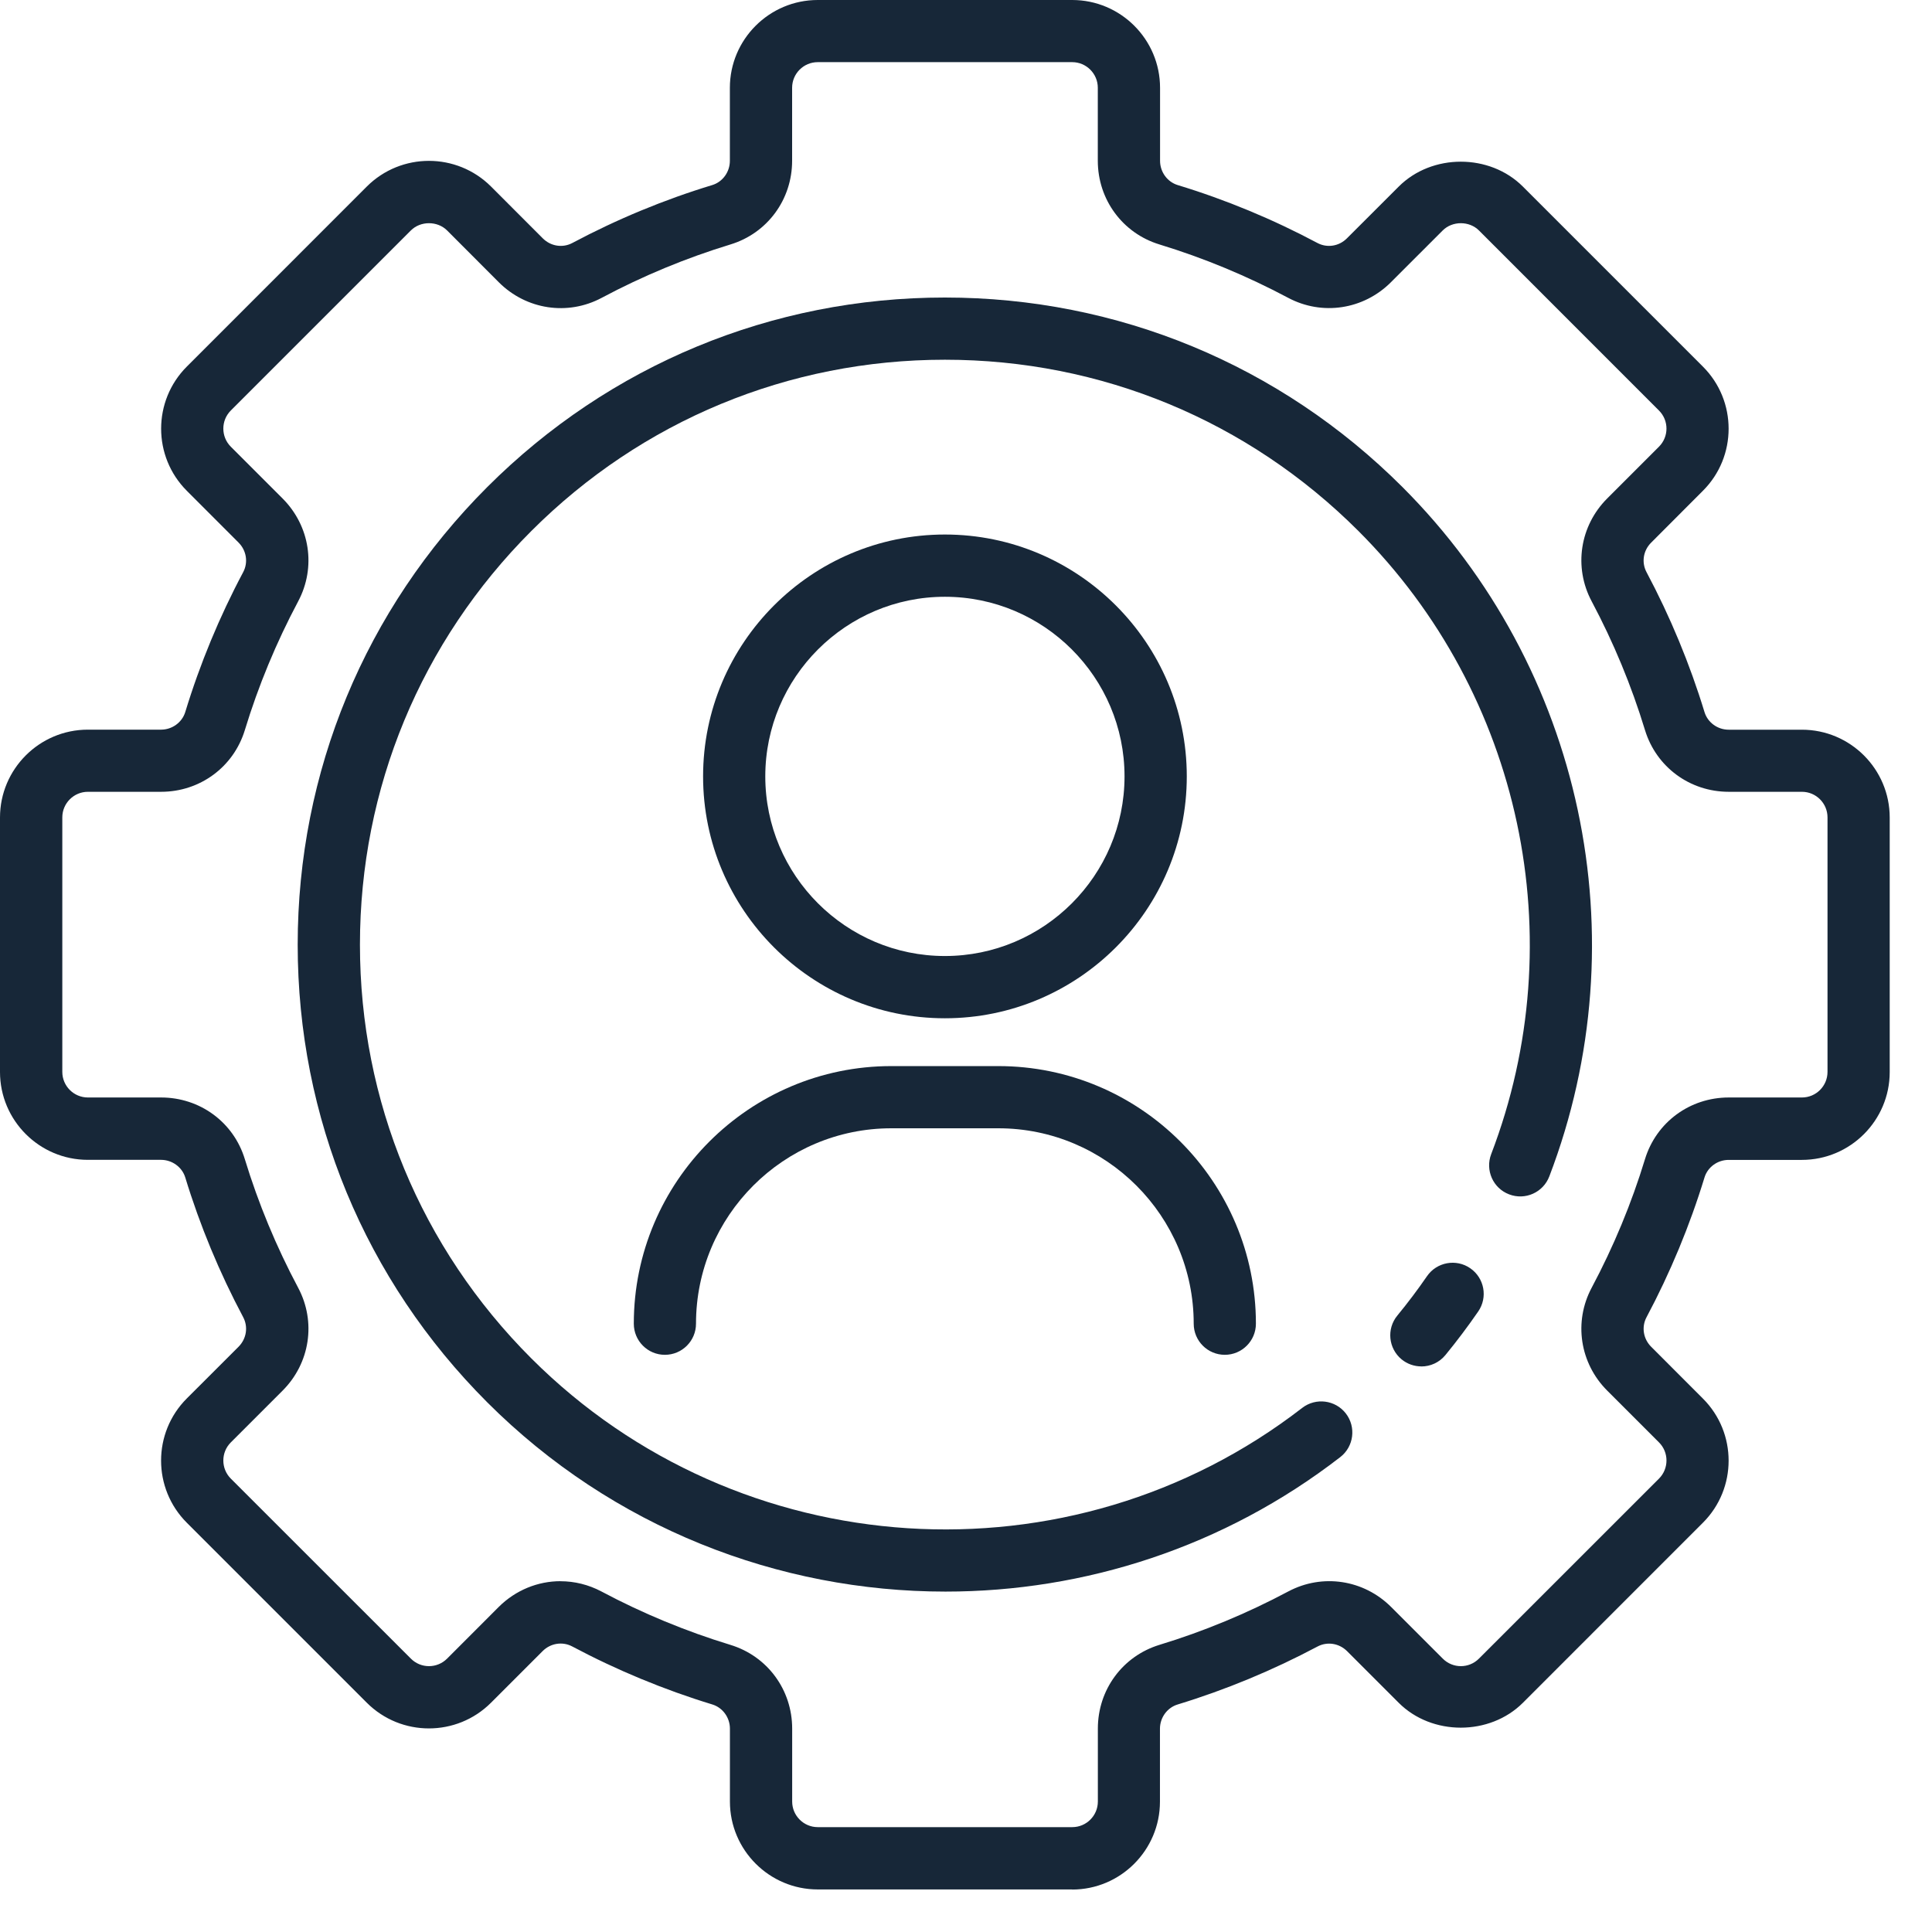
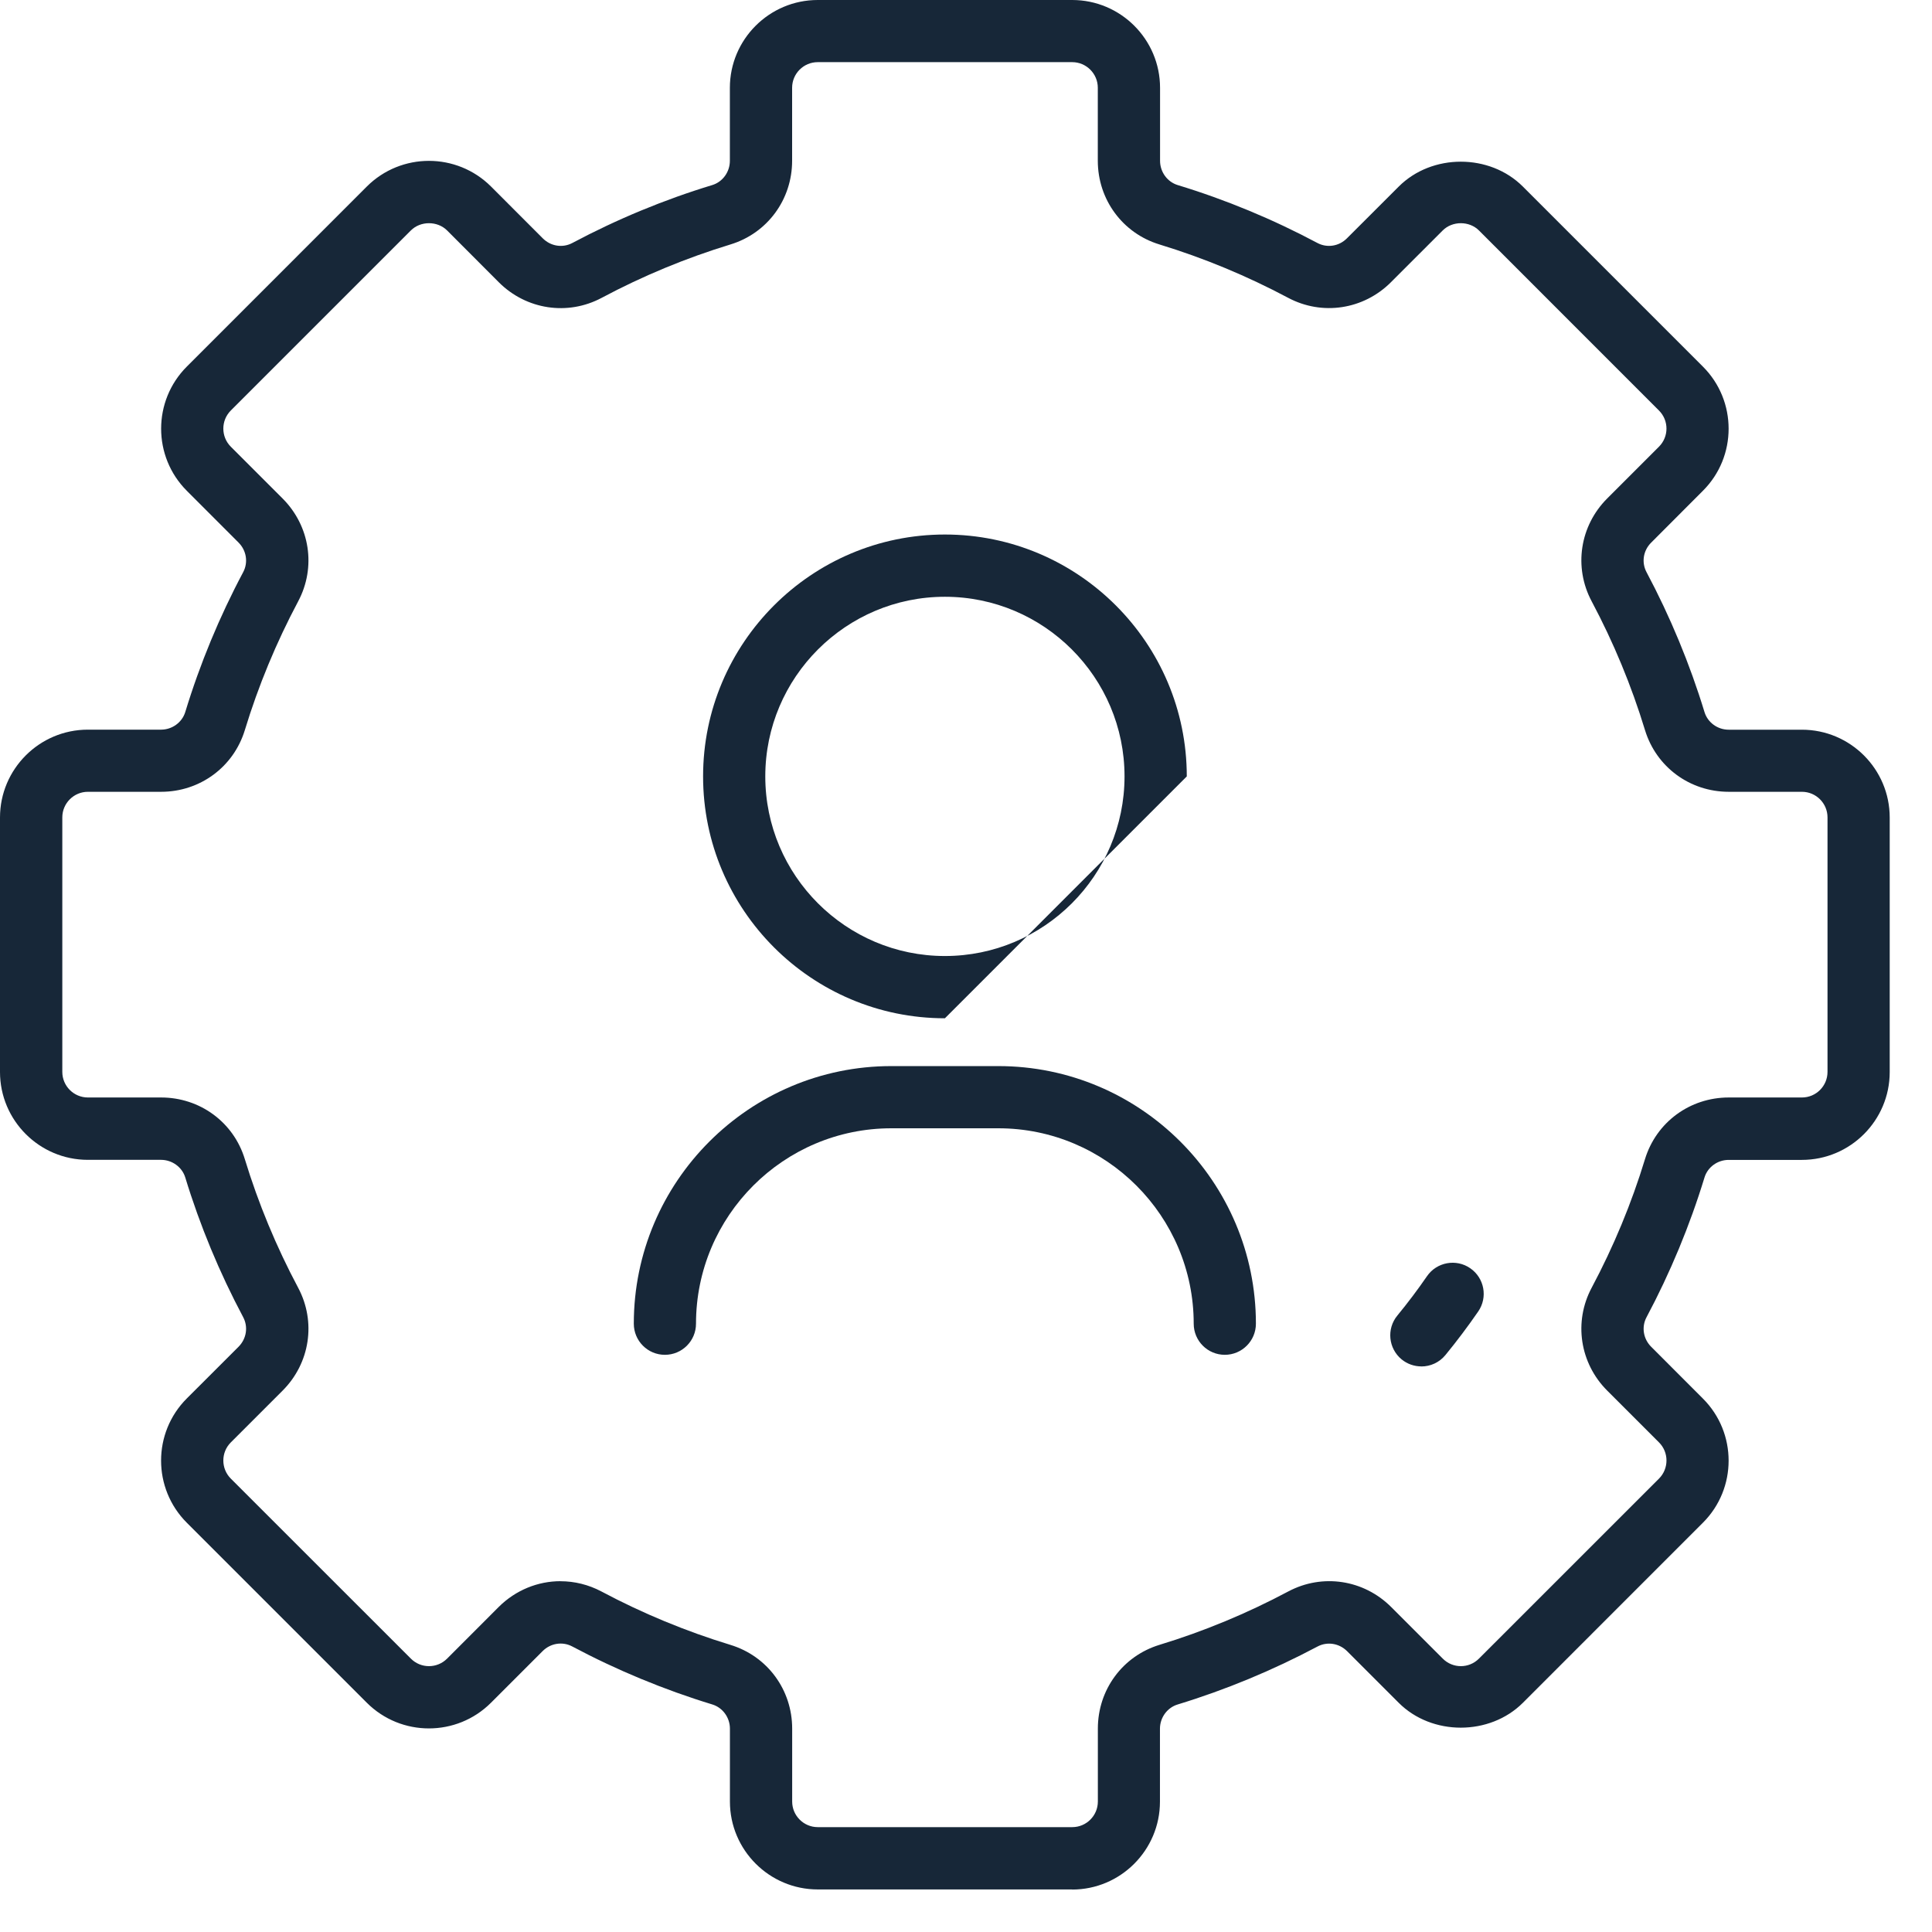
<svg xmlns="http://www.w3.org/2000/svg" width="36" height="36" viewBox="0 0 36 36" fill="none">
  <path d="M22.823 25.245C22.502 25.245 22.243 24.985 22.243 24.665C22.243 22.658 20.61 21.024 18.602 21.024H16.609C14.602 21.024 12.969 22.657 12.969 24.665C12.969 24.985 12.71 25.245 12.389 25.245C12.069 25.245 11.81 24.985 11.81 24.665C11.81 22.018 13.963 19.865 16.609 19.865H18.602C21.249 19.865 23.402 22.018 23.402 24.665C23.402 24.985 23.142 25.245 22.822 25.245H22.823Z" fill="#172738" />
-   <path d="M17.607 18.974C15.122 18.974 13.101 16.953 13.101 14.467C13.101 11.982 15.122 9.96 17.607 9.96C20.092 9.96 22.114 11.982 22.114 14.467C22.114 16.953 20.092 18.974 17.607 18.974ZM17.607 11.12C15.762 11.12 14.26 12.622 14.26 14.467C14.26 16.312 15.762 17.814 17.607 17.814C19.452 17.814 20.954 16.312 20.954 14.467C20.954 12.622 19.452 11.12 17.607 11.12Z" fill="#172738" />
+   <path d="M17.607 18.974C15.122 18.974 13.101 16.953 13.101 14.467C13.101 11.982 15.122 9.96 17.607 9.96C20.092 9.96 22.114 11.982 22.114 14.467ZM17.607 11.12C15.762 11.12 14.26 12.622 14.26 14.467C14.26 16.312 15.762 17.814 17.607 17.814C19.452 17.814 20.954 16.312 20.954 14.467C20.954 12.622 19.452 11.12 17.607 11.12Z" fill="#172738" />
  <path d="M26.485 25.461C26.355 25.461 26.225 25.418 26.117 25.33C25.87 25.126 25.834 24.761 26.037 24.514C26.232 24.277 26.418 24.03 26.59 23.78C26.771 23.517 27.133 23.45 27.396 23.632C27.66 23.814 27.726 24.175 27.544 24.438C27.353 24.715 27.148 24.988 26.933 25.25C26.818 25.39 26.652 25.462 26.484 25.462L26.485 25.461Z" fill="#172738" />
-   <path d="M17.618 29.657C14.51 29.657 11.415 28.466 9.079 26.13C6.801 23.852 5.547 20.824 5.547 17.603C5.547 14.382 6.801 11.354 9.079 9.076C11.357 6.799 14.385 5.544 17.606 5.544C20.827 5.544 23.855 6.799 26.133 9.076C29.495 12.438 30.568 17.48 28.869 21.921C28.754 22.221 28.419 22.37 28.12 22.255C27.82 22.141 27.672 21.805 27.786 21.506C29.323 17.492 28.352 12.935 25.314 9.896C23.255 7.837 20.518 6.703 17.607 6.703C14.695 6.703 11.958 7.837 9.899 9.896C7.841 11.955 6.707 14.691 6.707 17.603C6.707 20.515 7.841 23.252 9.899 25.31C13.768 29.179 19.944 29.576 24.265 26.234C24.518 26.039 24.882 26.085 25.078 26.338C25.273 26.591 25.227 26.955 24.974 27.151C22.802 28.831 20.206 29.657 17.619 29.657H17.618Z" fill="#172738" />
  <path d="M19.98 35.207H15.238C14.335 35.207 13.601 34.472 13.601 33.57V32.21C13.601 32.004 13.466 31.819 13.273 31.76C12.374 31.486 11.496 31.122 10.662 30.679C10.481 30.583 10.259 30.618 10.111 30.766L9.149 31.728C8.511 32.366 7.473 32.366 6.835 31.728L3.48 28.373C2.842 27.735 2.842 26.697 3.48 26.059L4.445 25.095C4.593 24.946 4.628 24.725 4.531 24.543C4.088 23.71 3.725 22.835 3.452 21.94C3.393 21.747 3.207 21.612 3.001 21.612H1.637C0.734 21.612 0 20.877 0 19.975V15.233C0 14.331 0.734 13.596 1.637 13.596H3.001C3.208 13.596 3.393 13.461 3.452 13.268C3.726 12.369 4.089 11.492 4.531 10.662C4.628 10.48 4.593 10.258 4.445 10.11L3.481 9.145C2.843 8.507 2.843 7.469 3.481 6.831L6.835 3.476C7.474 2.838 8.511 2.838 9.15 3.476L10.114 4.441C10.263 4.59 10.485 4.624 10.666 4.527C11.497 4.085 12.374 3.721 13.273 3.448C13.466 3.389 13.6 3.204 13.6 2.997V1.637C13.6 0.734 14.335 0 15.237 0H19.979C20.881 0 21.616 0.734 21.616 1.637V2.997C21.616 3.204 21.751 3.389 21.943 3.448C22.841 3.721 23.717 4.085 24.547 4.527C24.728 4.624 24.95 4.59 25.098 4.441L26.063 3.477C26.681 2.858 27.759 2.858 28.377 3.477L31.731 6.831C32.37 7.469 32.37 8.508 31.731 9.145L30.767 10.111C30.618 10.259 30.584 10.481 30.681 10.662C31.123 11.493 31.487 12.371 31.761 13.269C31.82 13.462 32.004 13.597 32.211 13.597H33.575C34.478 13.597 35.212 14.331 35.212 15.234V19.976C35.212 20.878 34.478 21.613 33.575 21.613H32.211C32.004 21.613 31.82 21.747 31.761 21.94C31.487 22.837 31.124 23.712 30.681 24.544C30.584 24.725 30.619 24.947 30.767 25.095L31.731 26.06C32.37 26.698 32.37 27.736 31.731 28.374L28.377 31.729C27.758 32.347 26.68 32.347 26.063 31.729L25.101 30.767C24.952 30.619 24.731 30.584 24.549 30.681C23.715 31.124 22.838 31.488 21.942 31.761C21.749 31.82 21.614 32.005 21.614 32.212V33.572C21.614 34.474 20.88 35.209 19.978 35.209L19.98 35.207ZM10.444 29.464C10.704 29.464 10.965 29.527 11.207 29.655C11.975 30.064 12.784 30.398 13.611 30.65C14.299 30.86 14.761 31.486 14.761 32.21V33.569C14.761 33.832 14.975 34.046 15.238 34.046H19.98C20.243 34.046 20.457 33.832 20.457 33.569V32.209C20.457 31.486 20.918 30.859 21.606 30.649C22.431 30.398 23.238 30.063 24.006 29.654C24.641 29.317 25.41 29.433 25.922 29.944L26.884 30.906C27.07 31.093 27.372 31.093 27.558 30.906L30.913 27.552C31.099 27.365 31.099 27.062 30.913 26.877L29.948 25.912C29.437 25.401 29.32 24.631 29.658 23.996C30.066 23.23 30.401 22.424 30.652 21.599C30.862 20.911 31.489 20.45 32.212 20.45H33.576C33.84 20.45 34.053 20.236 34.053 19.973V15.231C34.053 14.968 33.839 14.754 33.576 14.754H32.212C31.488 14.754 30.862 14.292 30.652 13.604C30.4 12.777 30.066 11.97 29.658 11.204C29.32 10.569 29.437 9.799 29.948 9.288L30.912 8.324C31.099 8.137 31.099 7.835 30.912 7.649L27.558 4.294C27.378 4.114 27.063 4.114 26.883 4.294L25.918 5.259C25.407 5.77 24.637 5.887 24.002 5.549C23.237 5.142 22.431 4.807 21.605 4.555C20.918 4.346 20.456 3.718 20.456 2.996V1.635C20.456 1.373 20.242 1.158 19.979 1.158H15.237C14.973 1.158 14.76 1.373 14.76 1.635V2.996C14.76 3.719 14.298 4.346 13.611 4.555C12.784 4.807 11.976 5.142 11.211 5.55C10.577 5.888 9.807 5.771 9.295 5.26L8.331 4.294C8.15 4.114 7.836 4.114 7.656 4.294L4.301 7.649C4.115 7.835 4.115 8.138 4.301 8.324L5.266 9.289C5.777 9.801 5.894 10.57 5.556 11.205C5.149 11.97 4.814 12.777 4.562 13.605C4.352 14.293 3.725 14.754 3.002 14.754H1.638C1.375 14.754 1.161 14.968 1.161 15.231V19.973C1.161 20.236 1.375 20.45 1.638 20.45H3.002C3.726 20.45 4.353 20.911 4.562 21.599C4.813 22.423 5.148 23.23 5.556 23.996C5.894 24.631 5.777 25.401 5.266 25.912L4.301 26.877C4.115 27.063 4.115 27.366 4.301 27.552L7.656 30.906C7.842 31.093 8.144 31.093 8.331 30.906L9.292 29.944C9.609 29.628 10.024 29.463 10.445 29.463L10.444 29.464Z" fill="#172738" />
</svg>